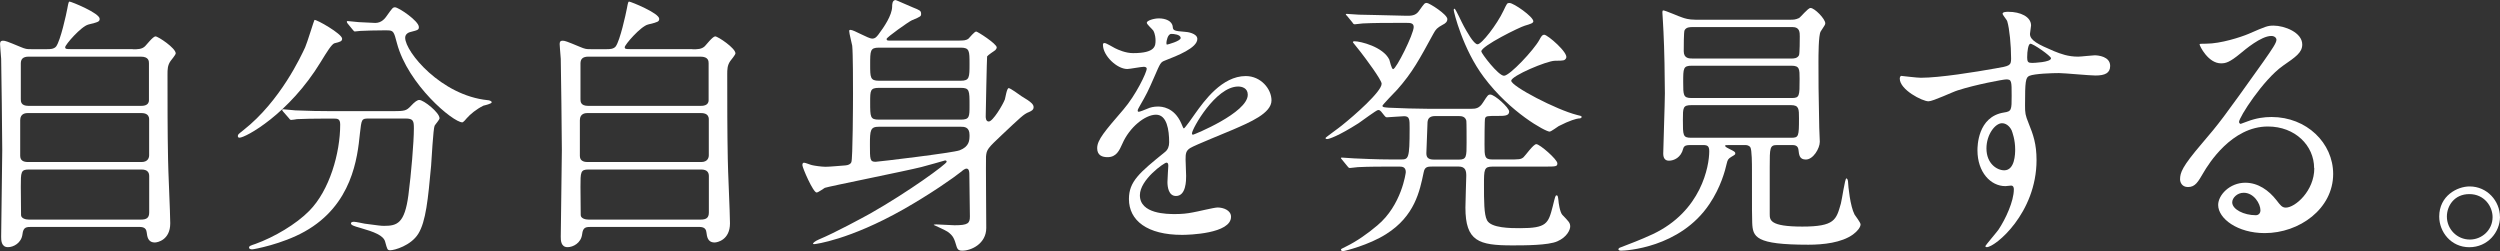
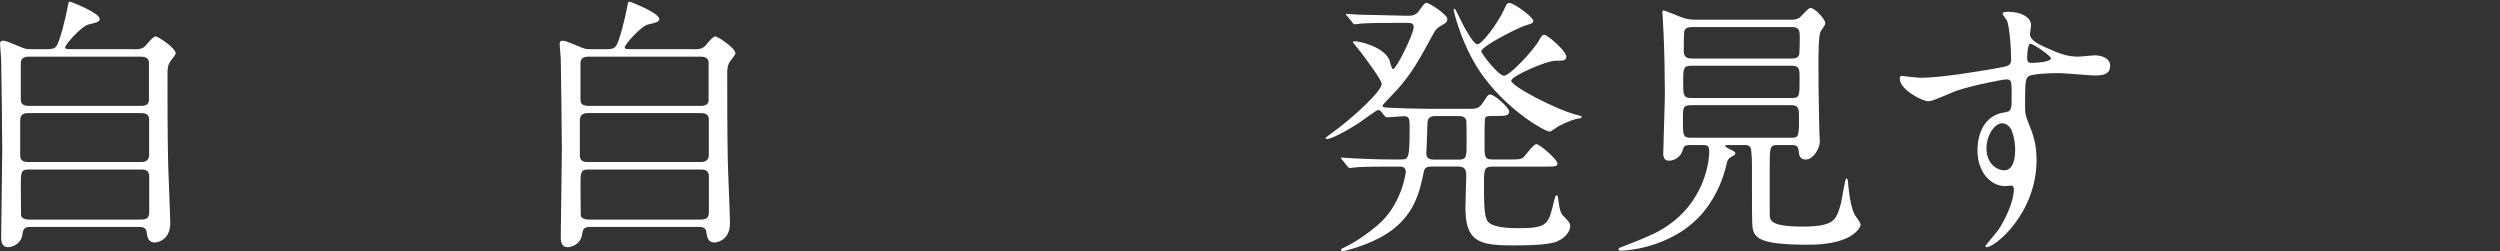
<svg xmlns="http://www.w3.org/2000/svg" viewBox="0 0 410.87 41.31">
  <rect x="0" y="0" width="410.87" height="41.31" fill="#333333" stroke="none" />
  <g fill="#fff">
    <path d="m21.82 8.1c.85 0 1.49 0 2.02-.5.23-.22 1.31-1.62 1.71-1.62.45 0 3.33 1.93 3.33 2.79 0 .23-.72 1.08-.85 1.26-.5.72-.5 1.4-.5 2.2 0 4.5 0 9.36.09 13.9 0 1.48.36 8.91.36 10.57 0 2.75-2.11 3.15-2.52 3.15-1.17 0-1.26-.99-1.35-1.66-.09-.9-.81-.9-1.44-.9h-17.36c-.99 0-1.48 0-1.62 1.22-.18 1.44-1.48 2.11-2.38 2.11-1.12 0-1.12-1.17-1.12-1.71 0-2.02.18-11.97.18-14.22 0-1.17-.14-14.35-.18-15.03-.09-1.31-.18-2.02-.18-2.39 0-.31.04-.58.49-.58.36 0 .63.09 2.79.99.94.4 1.12.4 1.85.4h2.61c.45 0 1.12 0 1.48-.45.72-.99 1.67-5.31 1.84-6.25.18-.99.23-1.12.36-1.12.27 0 4.95 1.89 4.95 2.83 0 .49-.27.54-1.85.94-1.21.31-3.82 3.33-3.82 3.73 0 .31.27.31.9.31h10.21zm-17.19 10.48c-.31 0-1.31 0-1.31 1.17v5.89c0 .99.99.99 1.35.99h18.58c1.08 0 1.26-.72 1.26-1.12v-5.9c0-1.03-.99-1.03-1.4-1.03zm.09-9.27c-.9 0-1.3.36-1.3 1.12v5.85c0 .4 0 1.12 1.26 1.12h18.45c.36 0 1.35 0 1.35-.94v-6.03c0-.36 0-1.12-1.35-1.12zm18.45 26.78c.9 0 1.35-.27 1.35-1.17v-5.98c0-.58-.27-1.08-1.26-1.08h-18.54c-1.3 0-1.3.45-1.3 2.83 0 .22.04 4.41.04 4.68.04.54.76.72 1.3.72h18.4z" />
-     <path d="m56.23 6.34c0 .45-.31.54-1.26.77-.45.13-1.26 1.44-2.25 3.06-5.22 8.59-12.37 12.46-13.36 12.46-.18 0-.27-.09-.27-.27 0-.27.09-.31.94-.99 6.07-4.77 9.49-12.24 10.12-13.59.31-.67 1.48-4.5 1.53-4.5.31-.13 4.54 2.29 4.54 3.06zm4.36 13.14c-1.17 0-1.17.09-1.44 2.47-.4 3.96-1.26 11.74-9.09 16.11-3.69 2.07-8.37 2.92-8.59 2.92-.13 0-.54 0-.54-.31 0-.23.23-.31 1.04-.58 3.1-1.12 6.7-3.24 8.86-5.44 3.33-3.37 5.08-9.49 5.08-14.17 0-.99-.45-.99-1.12-.99h-1.35c-1.67 0-3.83.04-4.63.09-.18.04-.81.13-.95.13-.18 0-.27-.13-.4-.31l-.9-1.03c-.14-.18-.18-.23-.18-.27 0-.09.04-.14.18-.14.31 0 1.66.18 1.98.18 2.2.09 4.05.13 6.16.13h9.85c2.02 0 2.25-.09 2.97-.85.67-.72 1.08-.99 1.39-.99.72 0 3.33 2.07 3.33 3.01 0 .23-.72 1.04-.81 1.22-.23.45-.5 5.58-.58 6.61-.5 5.44-.85 9.13-2.11 11.16-1.21 1.94-3.92 2.7-4.59 2.7-.5 0-.5-.14-.85-1.4-.27-1.04-1.8-1.62-4.14-2.29-.99-.27-1.48-.45-1.48-.72s.41-.27.5-.27c.31 0 1.53.27 1.75.31 2.38.31 2.65.36 3.19.36 2.16 0 3.38-.41 4-5.04.45-3.46.9-8.68.9-10.98 0-1.21-.09-1.62-1.35-1.62zm2.25-14.49c-1.12 0-2.65.04-3.6.09-.14 0-.77.09-.9.09s-.18-.04-.36-.27l-.85-1.04c-.09-.09-.13-.22-.13-.31 0-.04.04-.09.13-.09.27 0 1.58.18 1.85.18.5.04 2.38.13 2.7.13 1.04 0 1.62-.77 1.89-1.17.9-1.26.99-1.4 1.35-1.4.58 0 3.92 2.25 3.92 3.24 0 .45-.13.5-1.35.81-.22.04-.9.27-.9.95 0 2.34 5.94 9.49 13.54 10.26.14 0 .68.09.68.36 0 .23-1.17.5-1.35.54-1.17.58-2.16 1.4-2.75 2.07-.09.14-.58.68-.72.68-1.53 0-8.95-6.21-10.75-13-.5-1.94-.58-2.12-1.62-2.12h-.77z" />
    <path d="m113.8 8.1c.85 0 1.49 0 2.03-.5.22-.22 1.3-1.62 1.71-1.62.45 0 3.33 1.93 3.33 2.79 0 .23-.72 1.08-.85 1.26-.5.72-.5 1.4-.5 2.2 0 4.5 0 9.36.09 13.9 0 1.48.36 8.91.36 10.57 0 2.75-2.11 3.15-2.52 3.15-1.17 0-1.26-.99-1.35-1.66-.09-.9-.81-.9-1.44-.9h-17.37c-.99 0-1.48 0-1.62 1.22-.18 1.44-1.49 2.11-2.39 2.11-1.12 0-1.12-1.17-1.12-1.71 0-2.02.18-11.97.18-14.22 0-1.17-.14-14.35-.18-15.03-.09-1.31-.18-2.02-.18-2.39 0-.31.04-.58.49-.58.36 0 .63.09 2.79.99.94.4 1.12.4 1.84.4h2.61c.45 0 1.12 0 1.48-.45.72-.99 1.66-5.31 1.84-6.25.18-.99.23-1.12.36-1.12.27 0 4.95 1.89 4.95 2.83 0 .49-.27.54-1.85.94-1.21.31-3.82 3.33-3.82 3.73 0 .31.27.31.9.31h10.21zm-17.19 10.48c-.31 0-1.31 0-1.31 1.17v5.89c0 .99.99.99 1.35.99h18.58c1.08 0 1.26-.72 1.26-1.12v-5.9c0-1.03-.99-1.03-1.4-1.03h-18.49zm.09-9.27c-.9 0-1.3.36-1.3 1.12v5.85c0 .4 0 1.12 1.26 1.12h18.45c.36 0 1.35 0 1.35-.94v-6.03c0-.36 0-1.12-1.35-1.12h-18.4zm18.45 26.78c.9 0 1.35-.27 1.35-1.17v-5.98c0-.58-.27-1.08-1.26-1.08h-18.54c-1.3 0-1.3.45-1.3 2.83 0 .22.04 4.41.04 4.68.04.54.76.72 1.3.72h18.4z" />
-     <path d="m157.73 6.66c.58 0 1.04 0 1.44-.31.18-.18.99-1.17 1.26-1.17.23 0 3.38 2.02 3.38 2.61 0 .18-.13.31-.23.45-.18.13-1.21.81-1.35 1.03-.04.14-.23 9.4-.23 9.85 0 .18 0 .85.5.85.67 0 2.29-2.7 2.65-3.64.09-.27.31-1.85.63-1.85.27 0 1.75 1.08 2.07 1.31 1.75 1.03 2.02 1.4 2.02 1.84s-.4.63-.81.81c-.76.27-1.39.9-4.36 3.69-2.34 2.21-2.56 2.43-2.65 3.6-.04 1.08.04 9.9.04 11.74 0 2.56-2.43 3.73-3.96 3.73-.41 0-.72-.09-.9-.63-.4-1.35-.54-1.8-1.48-2.48-.31-.22-2.07-1.03-2.29-1.12 0-.09.36-.09.45-.09.4 0 2.52.14 2.97.14 2.21 0 2.52-.32 2.52-1.44 0-.99-.09-5.85-.09-6.93 0-.22 0-.94-.45-.94-.31 0-.72.36-.81.45-1.35 1.08-5.08 3.69-9.58 6.25-8.91 5.04-14.49 5.71-14.62 5.71-.18 0-.23 0-.23-.09s.31-.4.95-.67c2.7-1.12 7.24-3.6 8.46-4.27 6.34-3.6 12.55-8.14 12.55-8.5 0-.22-.18-.22-.27-.22-.04 0-3.24.94-3.87 1.08-2.47.63-15.25 3.19-15.88 3.42-.18.09-1.08.77-1.35.77-.58 0-2.34-4.09-2.34-4.5 0-.27.09-.4.27-.4.23 0 1.08.36 1.31.4.36.09 1.53.27 2.25.27.67 0 2.52-.18 3.28-.23.4-.04.81-.18.94-.54.23-.49.27-9.72.27-11.2 0-1.62 0-6.61-.13-7.92-.04-.31-.5-2.02-.5-2.43 0-.14.09-.18.23-.18.54 0 2.92 1.44 3.55 1.44.45 0 .67-.23.99-.63.99-1.31 2.25-3.19 2.29-4.59 0-.36 0-1.12.58-1.12.09 0 2.38 1.04 2.83 1.21 1.12.45 1.35.54 1.35 1.04 0 .4 0 .45-1.53 1.08-.5.22-4.14 2.79-4.14 3.06s.18.27.5.27h11.52zm-13.28 14.17c-1.4 0-1.48.54-1.48 2.97s0 2.79.94 2.79c.36 0 12.78-1.48 13.81-1.89 1.62-.63 1.62-1.67 1.62-2.52 0-1.31-.85-1.35-1.44-1.35zm0-13c-1.44 0-1.44.5-1.44 2.79 0 2.11 0 2.65 1.44 2.65h13.45c1.44 0 1.44-.54 1.44-2.79 0-2.11 0-2.65-1.44-2.65zm0 6.61c-1.44 0-1.44.45-1.44 2.34 0 2.48 0 2.88 1.44 2.88h13.45c1.44 0 1.44-.45 1.44-2.34 0-2.47 0-2.88-1.44-2.88z" />
-     <path d="m180.32 24.34c0-1.35 1.26-2.79 4.32-6.35 2.02-2.34 3.82-6.07 3.82-6.7 0-.27-.31-.31-.49-.31-.45 0-2.29.36-2.7.36-1.71 0-4-2.2-4-3.96 0-.14 0-.31.27-.31s1.44.72 1.71.85c.54.27 1.75.81 2.97.81 3.69 0 3.69-1.21 3.69-2.11 0-.27-.04-.99-.36-1.58-.13-.22-1.08-1.03-1.08-1.3 0-.36 1.17-.72 1.98-.72 1.08 0 2.21.41 2.29 1.4.04.58.23.68 2.02.81.31 0 2.02.23 2.02 1.17 0 1.48-3.28 2.75-5.35 3.56-.68.27-.72.36-1.71 2.65-1.08 2.47-1.26 2.83-2.43 4.86-.22.4-.31.54-.31.72 0 .09.04.18.18.18s.99-.31 1.4-.5c.49-.23 1.08-.36 1.75-.36.58 0 2.65.09 3.82 2.74.31.77.36.85.45.85.13 0 1.62-2.07 1.84-2.43 1.48-2.07 4.41-6.17 8.32-6.17 2.48 0 4.23 2.12 4.23 4 0 2.12-3.56 3.6-6.34 4.81-1.12.5-6.21 2.52-7.02 3.02-.72.45-.76.94-.76 1.89 0 .4.09 2.29.09 2.7 0 .72 0 3.29-1.67 3.29-1.21 0-1.4-1.48-1.4-2.29 0-.45.14-2.61.14-2.65 0-.18 0-.54-.31-.54-.36 0-4.36 2.79-4.36 5.35 0 3.1 4.5 3.1 5.8 3.1 1.12 0 1.98-.09 2.88-.27.63-.09 3.51-.81 4.09-.81.94 0 2.21.45 2.21 1.53 0 2.79-6.98 2.97-8.05 2.97-5.71 0-8.73-2.34-8.73-5.89 0-2.88 1.71-4.32 5.94-7.74.45-.36.67-.9.67-1.58 0-2.02-.36-4.54-2.16-4.54s-4.36 2.07-5.53 4.77c-.5 1.12-.99 2.21-2.43 2.21-.85 0-1.71-.27-1.71-1.48zm11.47-17.01c.09 0 2.25-.58 2.25-1.08 0-.58-1.12-.68-1.53-.68-.63 0-.81 1.26-.81 1.44s0 .31.09.31zm4.1 14.58c0 .09.04.23.18.23s9-3.6 9-6.57c0-1.12-.99-1.35-1.57-1.35-3.73 0-7.6 6.98-7.6 7.69z" />
    <path d="m226.94 18.31c-.09-.14-.23-.23-.45-.23-.27 0-2.66 1.8-3.2 2.16-3.33 2.12-4.86 2.61-5.17 2.61-.18 0-.27-.04-.27-.18 0-.09 2.29-1.71 2.7-2.07 1.98-1.58 6.52-5.54 6.52-6.84 0-.63-2.66-4.19-3.46-5.22-.32-.41-.99-1.22-1.26-1.58 0-.18.14-.18.27-.18.94 0 4.68.9 5.71 3.01.09.23.36 1.57.63 1.57.5 0 3.38-5.76 3.38-6.93 0-.67-.63-.67-1.12-.67h-1.94c-1.3 0-3.51 0-5.31.09-.14 0-1.21.14-1.31.14-.18 0-.27-.09-.4-.31l-.85-1.04c-.18-.18-.23-.23-.23-.27 0-.09.09-.09.18-.09.27 0 1.67.13 1.98.13 1.3.05 3.6.05 6.16.14l1.67.04c1.17.04 1.67-.23 2.11-.9.81-1.12.85-1.21 1.21-1.21.41 0 3.38 1.89 3.38 2.65 0 .45-.31.72-.77.94-.9.5-1.12.72-1.53 1.48-2.29 4.19-3.42 6.34-5.94 9.18-.4.41-2.43 2.52-2.43 2.65 0 .27.45.27 1.04.32 1.8.09 4.81.18 6.52.18h7.02c.72 0 1.35-.04 1.98-1.08.72-1.12.81-1.26 1.17-1.26.72 0 3.1 2.16 3.1 2.79 0 .72-.81.72-1.8.72-1.8 0-2.02 0-2.16.41-.09.22-.09 3.78-.09 4.32 0 1.93 0 2.43 1.31 2.43h2.43c1.98 0 2.21 0 2.66-.36.31-.27 1.62-2.16 2.11-2.16.58 0 3.46 2.52 3.46 3.15 0 .54-.23.54-2.21.54h-8.41c-1.44 0-1.44.45-1.44 3.02s0 4.86.5 5.8c.67 1.3 3.91 1.3 5.44 1.3 4.36 0 4.63-.76 5.35-3.55.41-1.67.45-1.84.63-1.84.23 0 .23.18.32.85 0 .22.22 1.89.63 2.34 1.03 1.08 1.3 1.3 1.3 1.93 0 .54-.54 1.75-2.11 2.43-1.48.67-5.44.67-7.42.67-5.49 0-7.69-.67-7.69-6.21 0-.85.14-4.9.14-5.22 0-.76-.09-1.53-1.26-1.53h-4.27c-.85 0-1.31.04-1.48.99-.63 3.01-1.44 7.15-6.17 10.12-2.83 1.8-6.84 2.79-7.06 2.79-.18 0-.36-.09-.36-.22s.09-.18.85-.54c1.75-.85 3.6-2.16 5.13-3.46 4-3.33 4.68-8.64 4.68-8.77 0-.9-.67-.9-1.12-.9h-1.44c-1.26 0-3.51 0-5.31.09-.13 0-1.21.14-1.31.14-.18 0-.27-.09-.4-.27l-.85-1.04c-.18-.22-.23-.27-.23-.31 0-.09.09-.09.18-.09.27 0 1.67.13 1.98.13 1.3.05 3.6.18 6.16.18h1.48c1.31 0 1.49-.04 1.49-5.13 0-1.44 0-1.98-.9-1.98-.4 0-2.52.18-2.83.18-.18 0-.27-.09-.41-.27l-.58-.72zm12.83 7.92c1.26 0 1.26-.5 1.26-2.79 0-.54 0-3.33-.04-3.6-.18-.63-.63-.77-1.31-.77h-3.78c-1.17 0-1.3.63-1.3 1.31 0 .76-.18 4.09-.18 4.77 0 .58.14 1.08 1.26 1.08h4.1zm15.75-16.24c-1.26 0-7.15 2.47-7.15 3.28 0 .9 7.42 4.77 10.8 5.62.58.13.77.18.77.31 0 .27-.36.27-.5.27-.36.04-1.44.31-3.28 1.26-.18.09-1.22.9-1.49.9-.67 0-6.48-3.15-10.8-8.95-3.46-4.59-4.95-10.71-4.95-11.02 0-.09 0-.23.13-.23.18 0 1.26 2.43 1.53 2.88.45.81 1.62 2.97 2.25 2.97.68 0 3.19-3.24 4.27-5.53.58-1.21.58-1.26.99-1.26.67 0 3.91 2.25 3.91 3.01 0 .31-.5.45-1.4.72-.81.22-7.15 3.33-7.15 4.23 0 .31 2.79 4 3.73 4s4.9-4.23 5.81-5.89c.27-.5.45-.85.81-.85.54 0 4 2.97 3.6 3.82-.23.45-.45.45-1.89.45z" />
    <path d="m277.62 23.85c-.27 0-.85 0-.99.58-.36 1.48-1.53 1.98-2.34 1.98-.63 0-.94-.41-.94-1.17 0-.81.27-8.42.27-9.9 0-2.34-.09-7.47-.23-10.08 0-.49-.18-2.92-.18-3.19 0-.13 0-.36.13-.36.36 0 2.65 1.03 3.15 1.17.36.13 1.04.36 2.16.36h15.57c.54 0 .85 0 1.44-.27.31-.18 1.48-1.66 1.89-1.66.68 0 2.43 1.8 2.43 2.52 0 .18-.14.41-.18.45-.09.13-.5.76-.58.9-.36.63-.36 3.92-.36 5.08 0 3.19 0 4.54.13 10.75 0 .31.09 1.94.09 2.29 0 1.08-1.08 2.92-2.29 2.92-1.04 0-1.12-.72-1.22-1.62-.09-.76-.72-.76-1.08-.76h-2.43c-1.21 0-1.21.45-1.21 3.64v7.69c0 .99 0 2.07 5.35 2.07s5.58-1.12 6.34-3.78c.18-.63.67-4.14.9-4.14.09 0 .22.13.27.45.04.9.36 4.1 1.08 5.49.14.23.99 1.31.99 1.62 0 .45-.5 1.12-1.26 1.67-1.89 1.35-4.86 1.67-7.33 1.67-8.73 0-9.13-1.26-9.22-3.65-.04-.81-.04-1.62-.04-8.68 0-.81 0-3.29-.27-3.69-.27-.36-.68-.36-.9-.36h-2.39c-.76 0-.85 0-.85.13 0 .18.5.41.68.5.81.4.99.5.99.72s-.04.23-.63.58c-.54.32-.63.5-.77 1.08-.27 1.21-.99 3.92-2.83 6.66-4.86 7.29-13.9 7.69-14.53 7.69-.18 0-.45-.04-.45-.23 0-.13.18-.27.36-.31 1.3-.5 3.33-1.26 5.26-2.16 8.05-3.78 9.31-11.25 9.31-13.63 0-.9-.31-1.03-1.08-1.03h-2.21zm.36-6.57c-1.4 0-1.4.4-1.4 2.43 0 2.56 0 2.93 1.35 2.93h16.47c1.21 0 1.26-.23 1.26-3.2 0-1.53 0-2.16-1.31-2.16h-16.38zm.09-6.48c-1.44 0-1.44.41-1.44 2.7 0 2.11 0 2.61 1.35 2.61h16.47c1.31 0 1.31-.31 1.31-3.15 0-1.62 0-2.16-1.35-2.16h-16.33zm.09-6.35c-.41 0-1.04 0-1.31.54-.13.27-.13 2.83-.13 3.42 0 1.21.9 1.21 1.48 1.21h16.24c.31 0 .95 0 1.22-.54.13-.27.13-2.7.13-3.1 0-.63 0-1.53-1.17-1.53h-16.47z" />
    <path d="m315.67 12.78c3.1 0 8.95-.94 12.24-1.53 2.34-.4 2.61-.45 2.61-1.62 0-2.2-.27-4.95-.63-6.12-.04-.23-.77-1.03-.77-1.26 0-.31.68-.31.95-.31 1.98 0 3.73.81 3.73 2.25 0 .22-.18 1.17-.18 1.39 0 1.04 1.31 1.71 3.96 2.83 1.12.45 2.29.9 3.96.9.45 0 2.34-.22 2.7-.22.58 0 2.56.18 2.56 1.75 0 1.17-.85 1.57-2.43 1.57-.94 0-5.13-.4-5.98-.4-1.08 0-4 .09-4.86.45-.63.27-.72.9-.72 4.86 0 1.26.04 1.58.58 2.92.77 1.89 1.31 3.42 1.31 6.07 0 8.73-6.79 14.31-8.19 14.31-.09 0-.22-.04-.22-.18 0-.09 1.84-2.25 2.16-2.7 1.17-1.75 2.52-4.68 2.52-6.61 0-.13 0-.63-.45-.63-.13 0-.81.09-.94.09-2.43 0-4.59-2.29-4.59-5.89 0-.58 0-5.53 4.36-6.21 1.26-.18 1.26-.45 1.26-2.74 0-2.43 0-2.7-.9-2.7-.45 0-5.04.85-7.96 1.8-.77.22-4.05 1.8-4.81 1.8-.99 0-4.72-1.89-4.72-3.73 0-.18.09-.41.22-.45.45.04 2.61.31 3.24.31zm13.36 7.47c-1.12 0-2.56 1.85-2.56 4.14 0 2.52 1.75 3.6 2.92 3.6 1.75 0 1.8-2.7 1.8-3.42 0-1.62-.45-2.79-.58-3.15-.14-.31-.68-1.17-1.58-1.17zm4.14-10.76c0 .72.18.85.81.85.18 0 3.1-.09 3.1-.77 0-.36-3.01-2.47-3.42-2.38-.31.09-.5 1.12-.5 2.29z" />
-     <path d="m380.32 27.63c0-3.69-3.1-6.84-7.6-6.84-5.94 0-9.76 6.17-10.57 7.56-.9 1.53-1.35 2.39-2.56 2.39-1.08 0-1.3-.9-1.3-1.26 0-1.12.36-2.11 3.55-5.85 2.92-3.42 3.38-4 10.17-13.54 1.48-2.11 2.12-3.06 2.12-3.55 0-.31-.31-.63-.85-.63-1.67 0-4.32 2.25-5.08 2.88-1.8 1.49-2.43 1.62-3.19 1.62-2.11 0-3.51-2.88-3.51-3.1 0-.13.13-.13 1.08-.13 2.39 0 5.71-1.08 6.98-1.62 2.79-1.21 3.1-1.35 4.09-1.35 1.8 0 4.72 1.12 4.72 3.1 0 1.31-1.03 2.02-3.19 3.51-3.24 2.29-7.2 8.46-7.2 9.22 0 .14.14.32.27.32.27-.09.85-.32 1.12-.41 1.44-.54 2.7-.72 3.96-.72 5.76 0 10.12 4.27 10.12 9.36 0 5.71-5.53 9.72-11.25 9.72-4.46 0-7.65-2.38-7.65-4.63 0-1.62 1.89-3.65 4.46-3.65 2.11 0 3.87 1.26 5.13 2.88.63.81.9 1.21 1.53 1.21 1.53 0 4.68-2.74 4.68-6.48zm-11.57 4.05c-1.08 0-1.89.85-1.89 1.57 0 1.17 1.94 2.12 3.87 2.12.45 0 .77-.31.77-.81 0-1.08-1.08-2.88-2.75-2.88z" />
-     <path d="m410.87 35.64c0 2.52-2.02 4.99-5.04 4.99s-4.95-2.52-4.95-5.04c0-3.42 2.97-4.95 4.99-4.95 2.92 0 4.99 2.43 4.99 5zm-8.73-.05c0 2.07 1.67 3.78 3.78 3.78 1.94 0 3.73-1.53 3.73-3.69 0-1.75-1.35-3.78-3.82-3.78s-3.69 1.93-3.69 3.69z" />
  </g>
</svg>